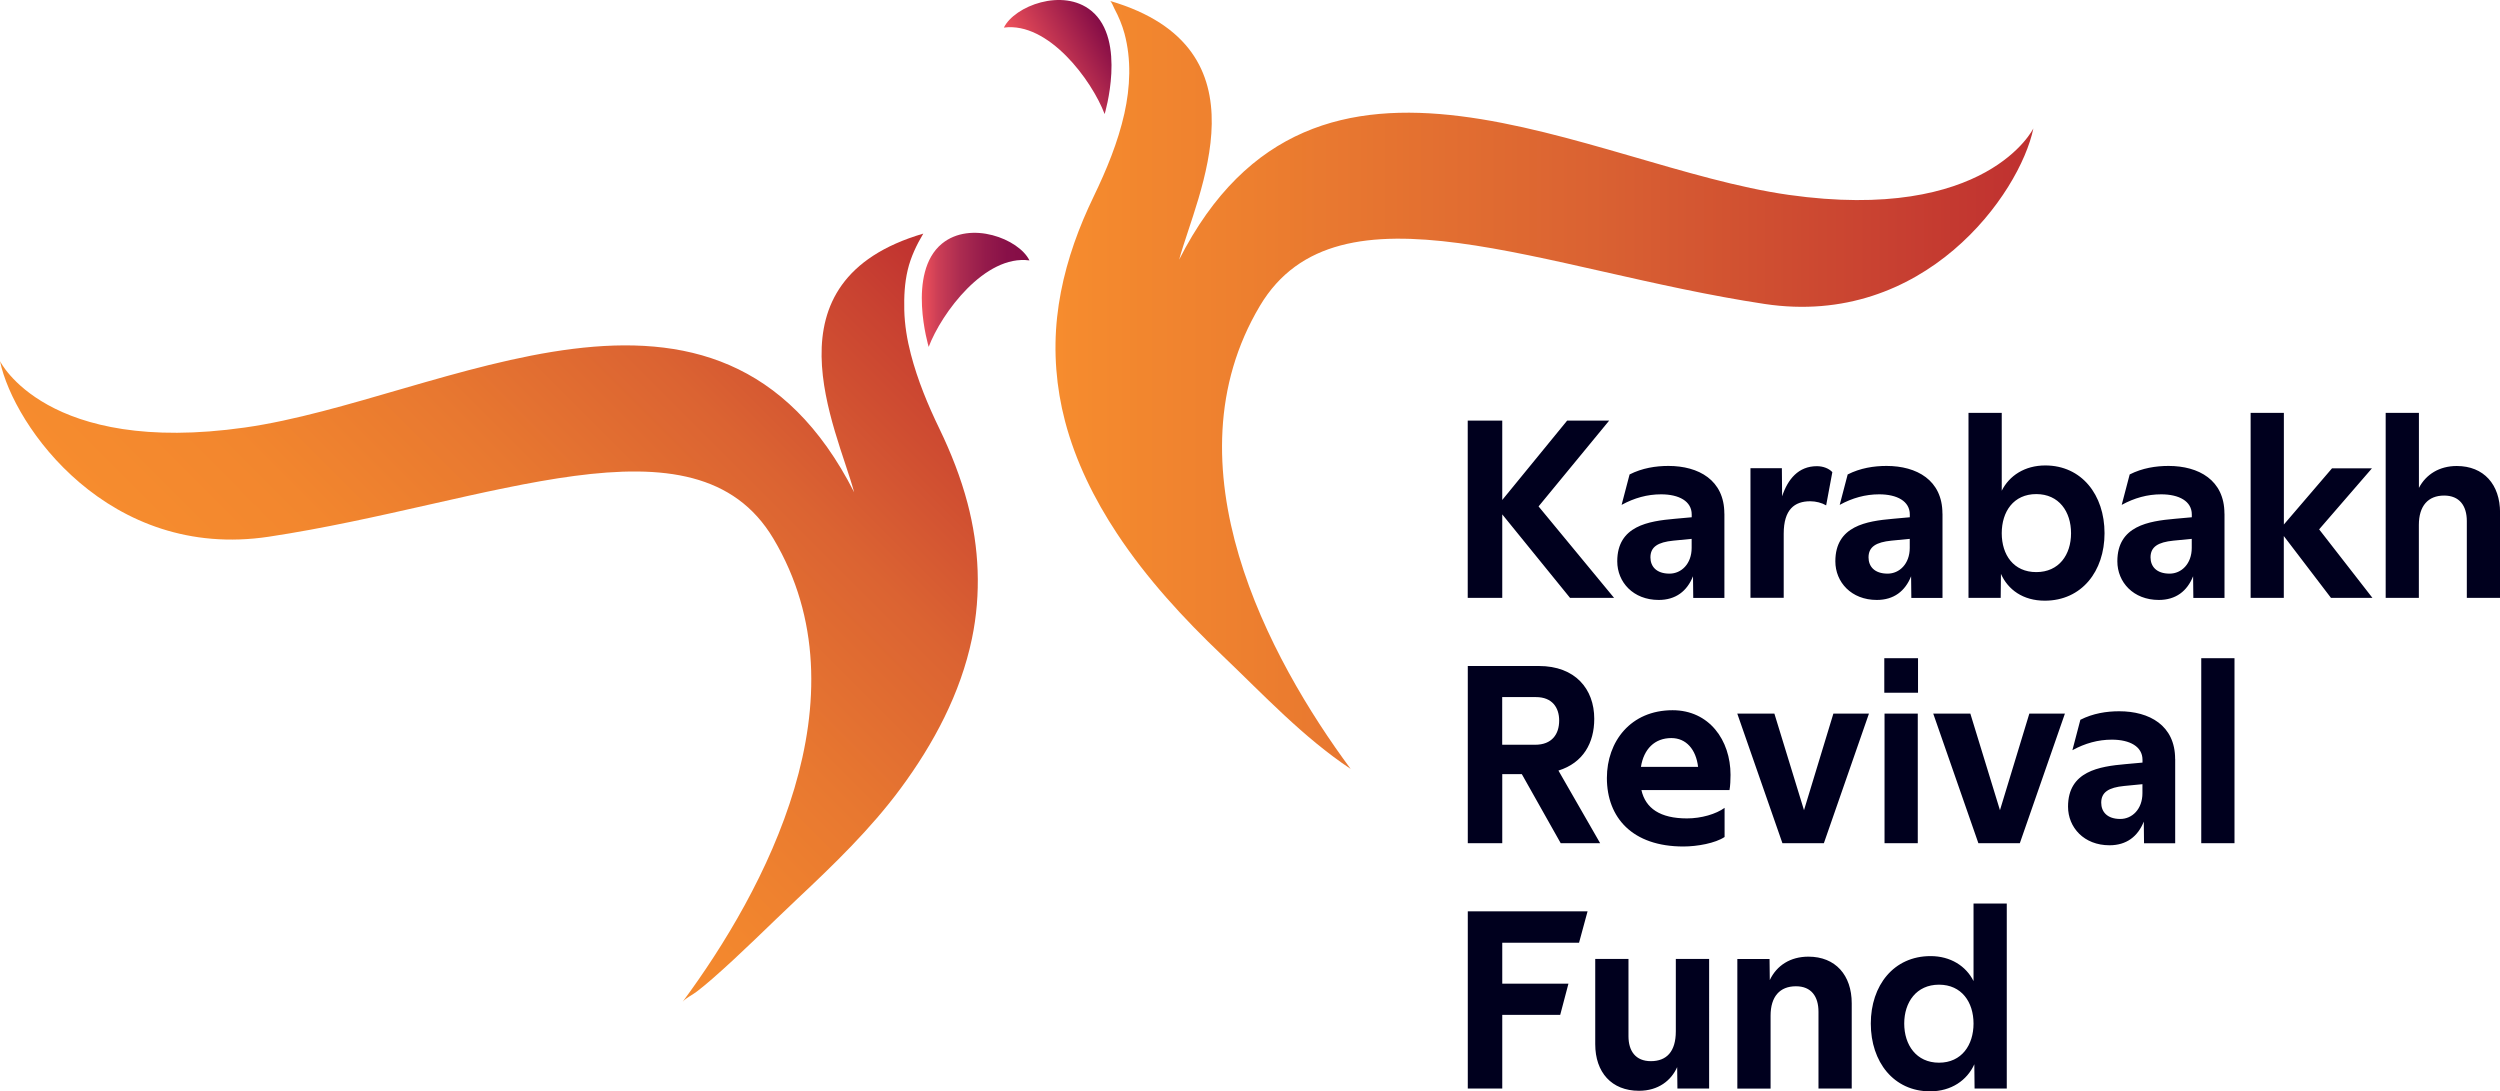
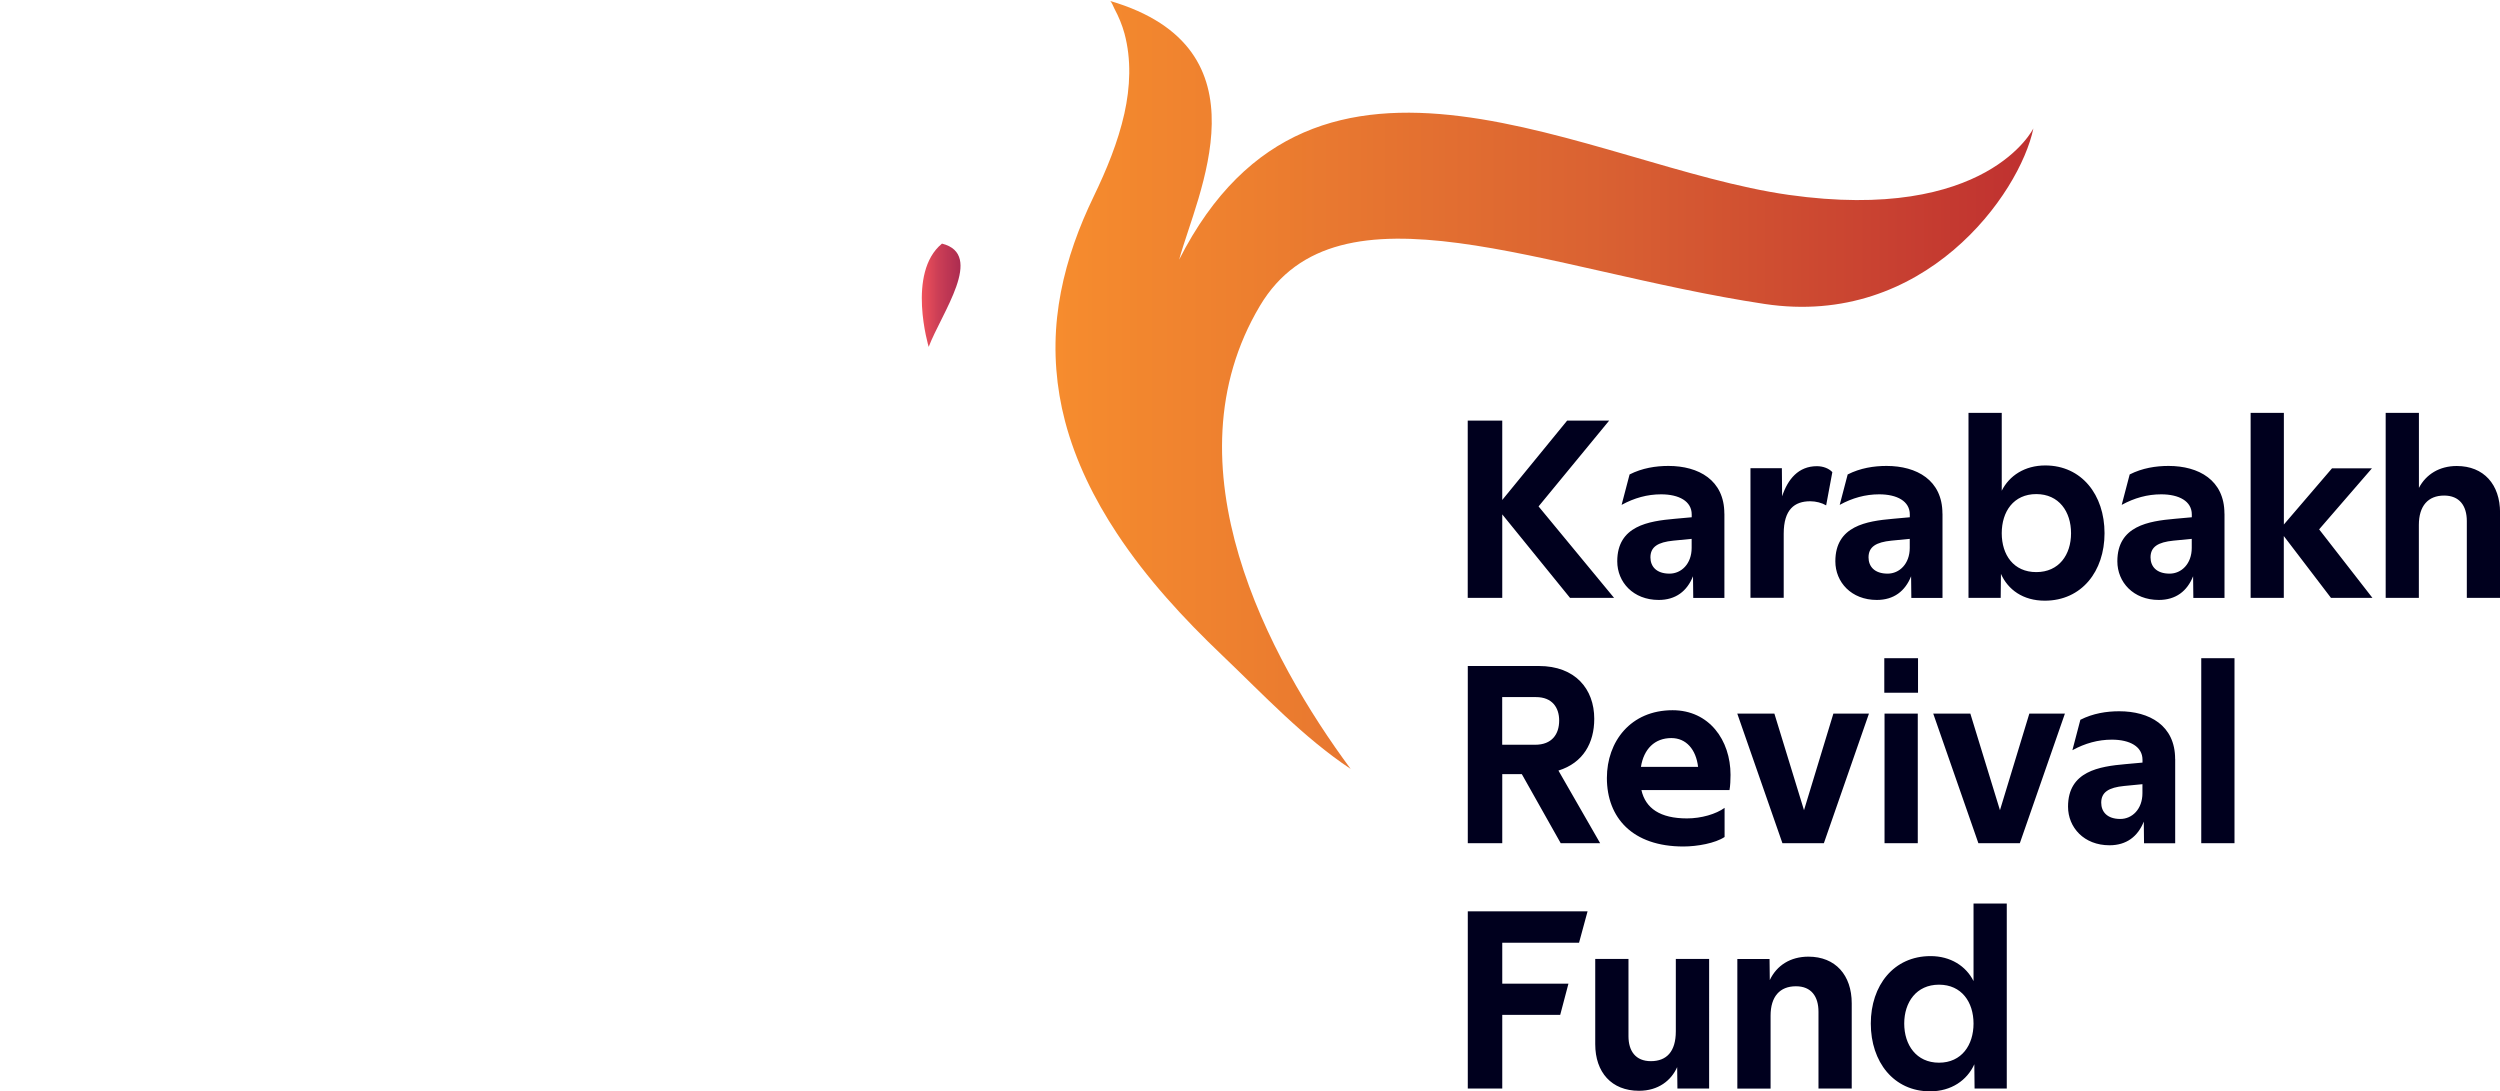
<svg xmlns="http://www.w3.org/2000/svg" version="1.1" id="Layer_1" x="0px" y="0px" viewBox="0 0 407.62 177.94" style="enable-background:new 0 0 407.62 177.94;" xml:space="preserve">
  <style type="text/css">
	.st0{fill:#00001E;}
	.st1{fill:url(#SVGID_1_);}
	.st2{fill:url(#SVGID_00000065045030141776931620000010816962680809034415_);}
	.st3{fill:url(#SVGID_00000005225557516808561940000016728595503731078020_);}
	.st4{fill:url(#SVGID_00000001633882364360506340000011257371725658265521_);}
</style>
  <g>
    <path class="st0" d="M321.91,173.53l0.04,3.95h5.25v-30.16h-5.42v12.64c-1.22-2.44-3.74-4.07-7.01-4.07c-6.01,0-9.74,4.79-9.74,11   c0,6.26,3.74,11.05,9.66,11.05C318.17,177.94,320.73,176.13,321.91,173.53z M316.15,160.55c3.7,0,5.63,2.86,5.63,6.34   c0,3.49-1.93,6.38-5.63,6.38c-3.7,0-5.67-2.9-5.67-6.38C310.48,163.41,312.46,160.55,316.15,160.55z M296.5,164.96v12.52h5.42   v-13.9c0-4.58-2.65-7.6-7.06-7.6c-2.94,0-5.17,1.43-6.3,3.82l-0.04-3.44h-5.25v21.13h5.42v-11.89c0-3.11,1.51-4.79,4.12-4.79   C295.33,160.8,296.5,162.48,296.5,164.96z M278.66,156.35h-5.42v11.8c0,3.32-1.51,4.87-4.07,4.87c-2.48,0-3.65-1.64-3.65-4.07   v-12.6h-5.42v13.9c0,4.58,2.65,7.6,7.14,7.6c3.15,0,5.25-1.68,6.22-3.86l0.04,3.49h5.17V156.35z M239.31,177.48h5.63v-12.01h9.45   l1.34-5.08h-10.79v-6.68h12.52l1.39-5.12h-19.53V177.48z M358.91,137.48h5.42v-30.16h-5.42V137.48z M354.65,123.74   c0-5.46-4.2-7.77-9.11-7.77c-2.06,0-4.28,0.34-6.34,1.39l-1.3,4.96c2.06-1.13,4.2-1.72,6.43-1.72c2.94,0,5,1.13,5,3.28v0.46   l-2.77,0.25c-4.24,0.38-9.37,1.13-9.37,6.93c0,3.4,2.6,6.3,6.76,6.3c2.77,0,4.62-1.43,5.59-3.86l0.04,3.53h5.08V123.74z    M342.6,130.88c0-1.72,1.22-2.48,3.74-2.73l2.98-0.29v1.47c0,2.6-1.68,4.2-3.61,4.2C343.56,133.53,342.6,132.35,342.6,130.88z    M322.57,137.48h6.76l7.35-21.13h-5.8l-4.79,15.75l-4.83-15.75h-6.05L322.57,137.48z M307.23,112.95h5.5v-5.63h-5.5V112.95z    M307.27,137.48h5.42v-21.13h-5.42V137.48z M290.62,137.48h6.76l7.35-21.13h-5.8l-4.79,15.75l-4.83-15.75h-6.05L290.62,137.48z    M276.87,125.04h-9.32c0.46-2.9,2.23-4.7,4.96-4.7C274.93,120.34,276.53,122.19,276.87,125.04z M281.19,136.47v-4.75   c-1.39,1.01-3.78,1.72-6.13,1.72c-4.37,0-6.76-1.64-7.43-4.62h14.36c0.13-0.67,0.17-1.72,0.17-2.48c0-5.67-3.49-10.54-9.45-10.54   c-6.85,0-10.71,5.12-10.71,11.05c0,6.47,4.16,11.17,12.47,11.17C276.74,138.02,279.68,137.48,281.19,136.47z M244.94,113.66h5.5   c2.65,0,3.78,1.72,3.78,3.82c0,2.23-1.18,3.95-3.91,3.95h-5.38V113.66z M239.31,137.48h5.63v-11.26h3.19l6.34,11.26h6.43   l-6.8-11.84c4.03-1.26,5.84-4.49,5.84-8.44c0-4.87-3.11-8.61-9.03-8.61h-11.59V137.48z M388.97,97.48h5.42V85.59   c0-3.11,1.51-4.79,4.12-4.79c2.48,0,3.7,1.64,3.7,4.16v12.52h5.42v-13.9c0-4.58-2.65-7.6-7.06-7.6c-2.81,0-5,1.34-6.17,3.57V67.32   h-5.42V97.48z M366.95,97.48h5.42V87.4l7.69,10.08h6.76l-8.69-11.17l8.61-9.95h-6.51l-7.85,9.16V67.32h-5.42V97.48z M362.69,83.74   c0-5.46-4.2-7.77-9.11-7.77c-2.06,0-4.28,0.34-6.34,1.39l-1.3,4.96c2.06-1.13,4.2-1.72,6.43-1.72c2.94,0,5,1.13,5,3.28v0.46   l-2.77,0.25c-4.24,0.38-9.37,1.13-9.37,6.93c0,3.4,2.6,6.3,6.76,6.3c2.77,0,4.62-1.43,5.59-3.86l0.04,3.53h5.08V83.74z    M350.64,90.88c0-1.72,1.22-2.48,3.74-2.73l2.98-0.29v1.47c0,2.6-1.68,4.2-3.61,4.2C351.6,93.53,350.64,92.35,350.64,90.88z    M333.4,97.94c6.01,0,9.74-4.79,9.74-11c0-6.26-3.74-11.05-9.66-11.05c-3.36,0-5.88,1.68-7.1,4.12V67.32h-5.42v30.16h5.25   l0.04-3.91C327.39,96.13,329.83,97.94,333.4,97.94z M332.01,93.28c-3.7,0-5.63-2.81-5.63-6.34s1.93-6.38,5.63-6.38   c3.7,0,5.67,2.86,5.67,6.38S335.71,93.28,332.01,93.28z M316.71,83.74c0-5.46-4.2-7.77-9.11-7.77c-2.06,0-4.28,0.34-6.34,1.39   l-1.3,4.96c2.06-1.13,4.2-1.72,6.43-1.72c2.94,0,5,1.13,5,3.28v0.46l-2.77,0.25c-4.24,0.38-9.37,1.13-9.37,6.93   c0,3.4,2.6,6.3,6.76,6.3c2.77,0,4.62-1.43,5.59-3.86l0.04,3.53h5.08V83.74z M304.66,90.88c0-1.72,1.22-2.48,3.74-2.73l2.98-0.29   v1.47c0,2.6-1.68,4.2-3.61,4.2C305.62,93.53,304.66,92.35,304.66,90.88z M297.75,82.4l1.01-5.42c-0.59-0.63-1.55-0.97-2.52-0.97   c-3.02,0-4.75,2.14-5.67,4.91l-0.04-4.58h-5.12v21.13h5.42V87.02c0-3.95,1.76-5.29,4.33-5.29   C296.07,81.73,297.04,81.98,297.75,82.4z M281.15,83.74c0-5.46-4.2-7.77-9.11-7.77c-2.06,0-4.28,0.34-6.34,1.39l-1.3,4.96   c2.06-1.13,4.2-1.72,6.43-1.72c2.94,0,5,1.13,5,3.28v0.46l-2.77,0.25c-4.24,0.38-9.37,1.13-9.37,6.93c0,3.4,2.6,6.3,6.76,6.3   c2.77,0,4.62-1.43,5.59-3.86l0.04,3.53h5.08V83.74z M269.1,90.88c0-1.72,1.22-2.48,3.74-2.73l2.98-0.29v1.47   c0,2.6-1.68,4.2-3.61,4.2C270.06,93.53,269.1,92.35,269.1,90.88z M239.31,97.48h5.63V83.87l11.05,13.61h7.18l-12.31-14.91   l11.51-13.99h-6.85l-10.58,12.94V68.58h-5.63V97.48z" />
    <g>
      <linearGradient id="SVGID_1_" gradientUnits="userSpaceOnUse" x1="168.531" y1="12.915" x2="180.827" y2="5.816">
        <stop offset="0" style="stop-color:#F0525A" />
        <stop offset="0.996" style="stop-color:#840C46" />
      </linearGradient>
-       <path class="st1" d="M180.11,18.6c0,0,3.63-12.09-2.17-16.84c-4.65-3.8-12.53-0.78-14.26,2.74    C170.94,3.53,178.01,13.06,180.11,18.6z" />
      <linearGradient id="SVGID_00000120552969486326537040000016447540405599886466_" gradientUnits="userSpaceOnUse" x1="331.526" y1="62.758" x2="172.086" y2="62.758">
        <stop offset="0" style="stop-color:#BF3030" />
        <stop offset="0.449" style="stop-color:#DA6232" />
        <stop offset="0.803" style="stop-color:#ED7F2F" />
        <stop offset="1" style="stop-color:#F68C2E" />
      </linearGradient>
      <path style="fill:url(#SVGID_00000120552969486326537040000016447540405599886466_);" d="M205.43,49.86    c-15.5,26.01,1.45,57.48,14.79,75.51c-7.78-5.18-14.17-12.06-20.9-18.48c-6.36-6.06-12.35-12.56-17.2-19.91    c-3.72-5.63-6.75-11.76-8.47-18.31c-1.45-5.53-1.9-11.28-1.29-16.96c0.59-5.49,2.14-10.85,4.27-15.93    c0.54-1.28,1.11-2.54,1.71-3.78c2.08-4.31,3.94-8.81,4.99-13.5c0.95-4.28,1.16-8.79,0.01-13.05c-0.38-1.39-0.95-2.76-1.64-4.04    c-0.11-0.21-0.5-1.2-0.71-1.26c26.34,7.74,14.12,31.66,11.27,42.18c22.19-43.7,66.93-15.15,99.36-10.56    c32.42,4.59,39.92-10.84,39.92-10.84c-2.23,10.72-17.78,32.56-43.83,28.63C251.69,44.11,218.19,28.45,205.43,49.86z" />
      <linearGradient id="SVGID_00000115476773100219115200000017474202734825480111_" gradientUnits="userSpaceOnUse" x1="150.299" y1="47.259" x2="167.85" y2="47.259">
        <stop offset="0" style="stop-color:#F0525A" />
        <stop offset="0.145" style="stop-color:#CD3F56" />
        <stop offset="0.364" style="stop-color:#AB2B50" />
        <stop offset="0.581" style="stop-color:#951B4B" />
        <stop offset="0.794" style="stop-color:#881048" />
        <stop offset="0.996" style="stop-color:#840C46" />
      </linearGradient>
-       <path style="fill:url(#SVGID_00000115476773100219115200000017474202734825480111_);" d="M151.42,56.56c0,0-3.63-12.09,2.17-16.84    c4.65-3.8,12.53-0.78,14.26,2.74C160.59,41.48,153.52,51.02,151.42,56.56z" />
+       <path style="fill:url(#SVGID_00000115476773100219115200000017474202734825480111_);" d="M151.42,56.56c0,0-3.63-12.09,2.17-16.84    C160.59,41.48,153.52,51.02,151.42,56.56z" />
      <linearGradient id="SVGID_00000153674551043962883080000015080928555464286352_" gradientUnits="userSpaceOnUse" x1="140.145" y1="27.698" x2="50.965" y2="116.877">
        <stop offset="0" style="stop-color:#BF3030" />
        <stop offset="0.111" style="stop-color:#C94231" />
        <stop offset="0.356" style="stop-color:#DB6332" />
        <stop offset="0.593" style="stop-color:#E87830" />
        <stop offset="0.812" style="stop-color:#F2862E" />
        <stop offset="1" style="stop-color:#F68C2E" />
      </linearGradient>
-       <path style="fill:url(#SVGID_00000153674551043962883080000015080928555464286352_);" d="M126.1,87.82    c15.5,26.01-1.45,57.48-14.79,75.51c0.57-0.65,1.63-1.13,2.32-1.67c0.85-0.65,1.67-1.34,2.48-2.04c4.79-4.18,9.26-8.7,13.88-13.05    c5.99-5.63,11.95-11.38,16.85-18.01c5.39-7.29,9.77-15.49,11.63-24.42c1.53-7.33,1.19-14.88-0.72-22.11    c-1.1-4.17-2.69-8.2-4.56-12.08c-1.9-3.92-3.58-7.98-4.68-12.21c-0.61-2.35-1.01-4.76-1.07-7.18c-0.05-2.17,0.05-4.4,0.56-6.54    c0.5-2.11,1.44-4.08,2.54-5.93c-26.34,7.74-14.12,31.66-11.27,42.18c-22.19-43.7-66.93-15.15-99.36-10.56    C7.5,74.31,0,58.88,0,58.88c2.23,10.72,17.78,32.56,43.83,28.63C79.84,82.07,113.34,66.41,126.1,87.82z" />
    </g>
  </g>
</svg>